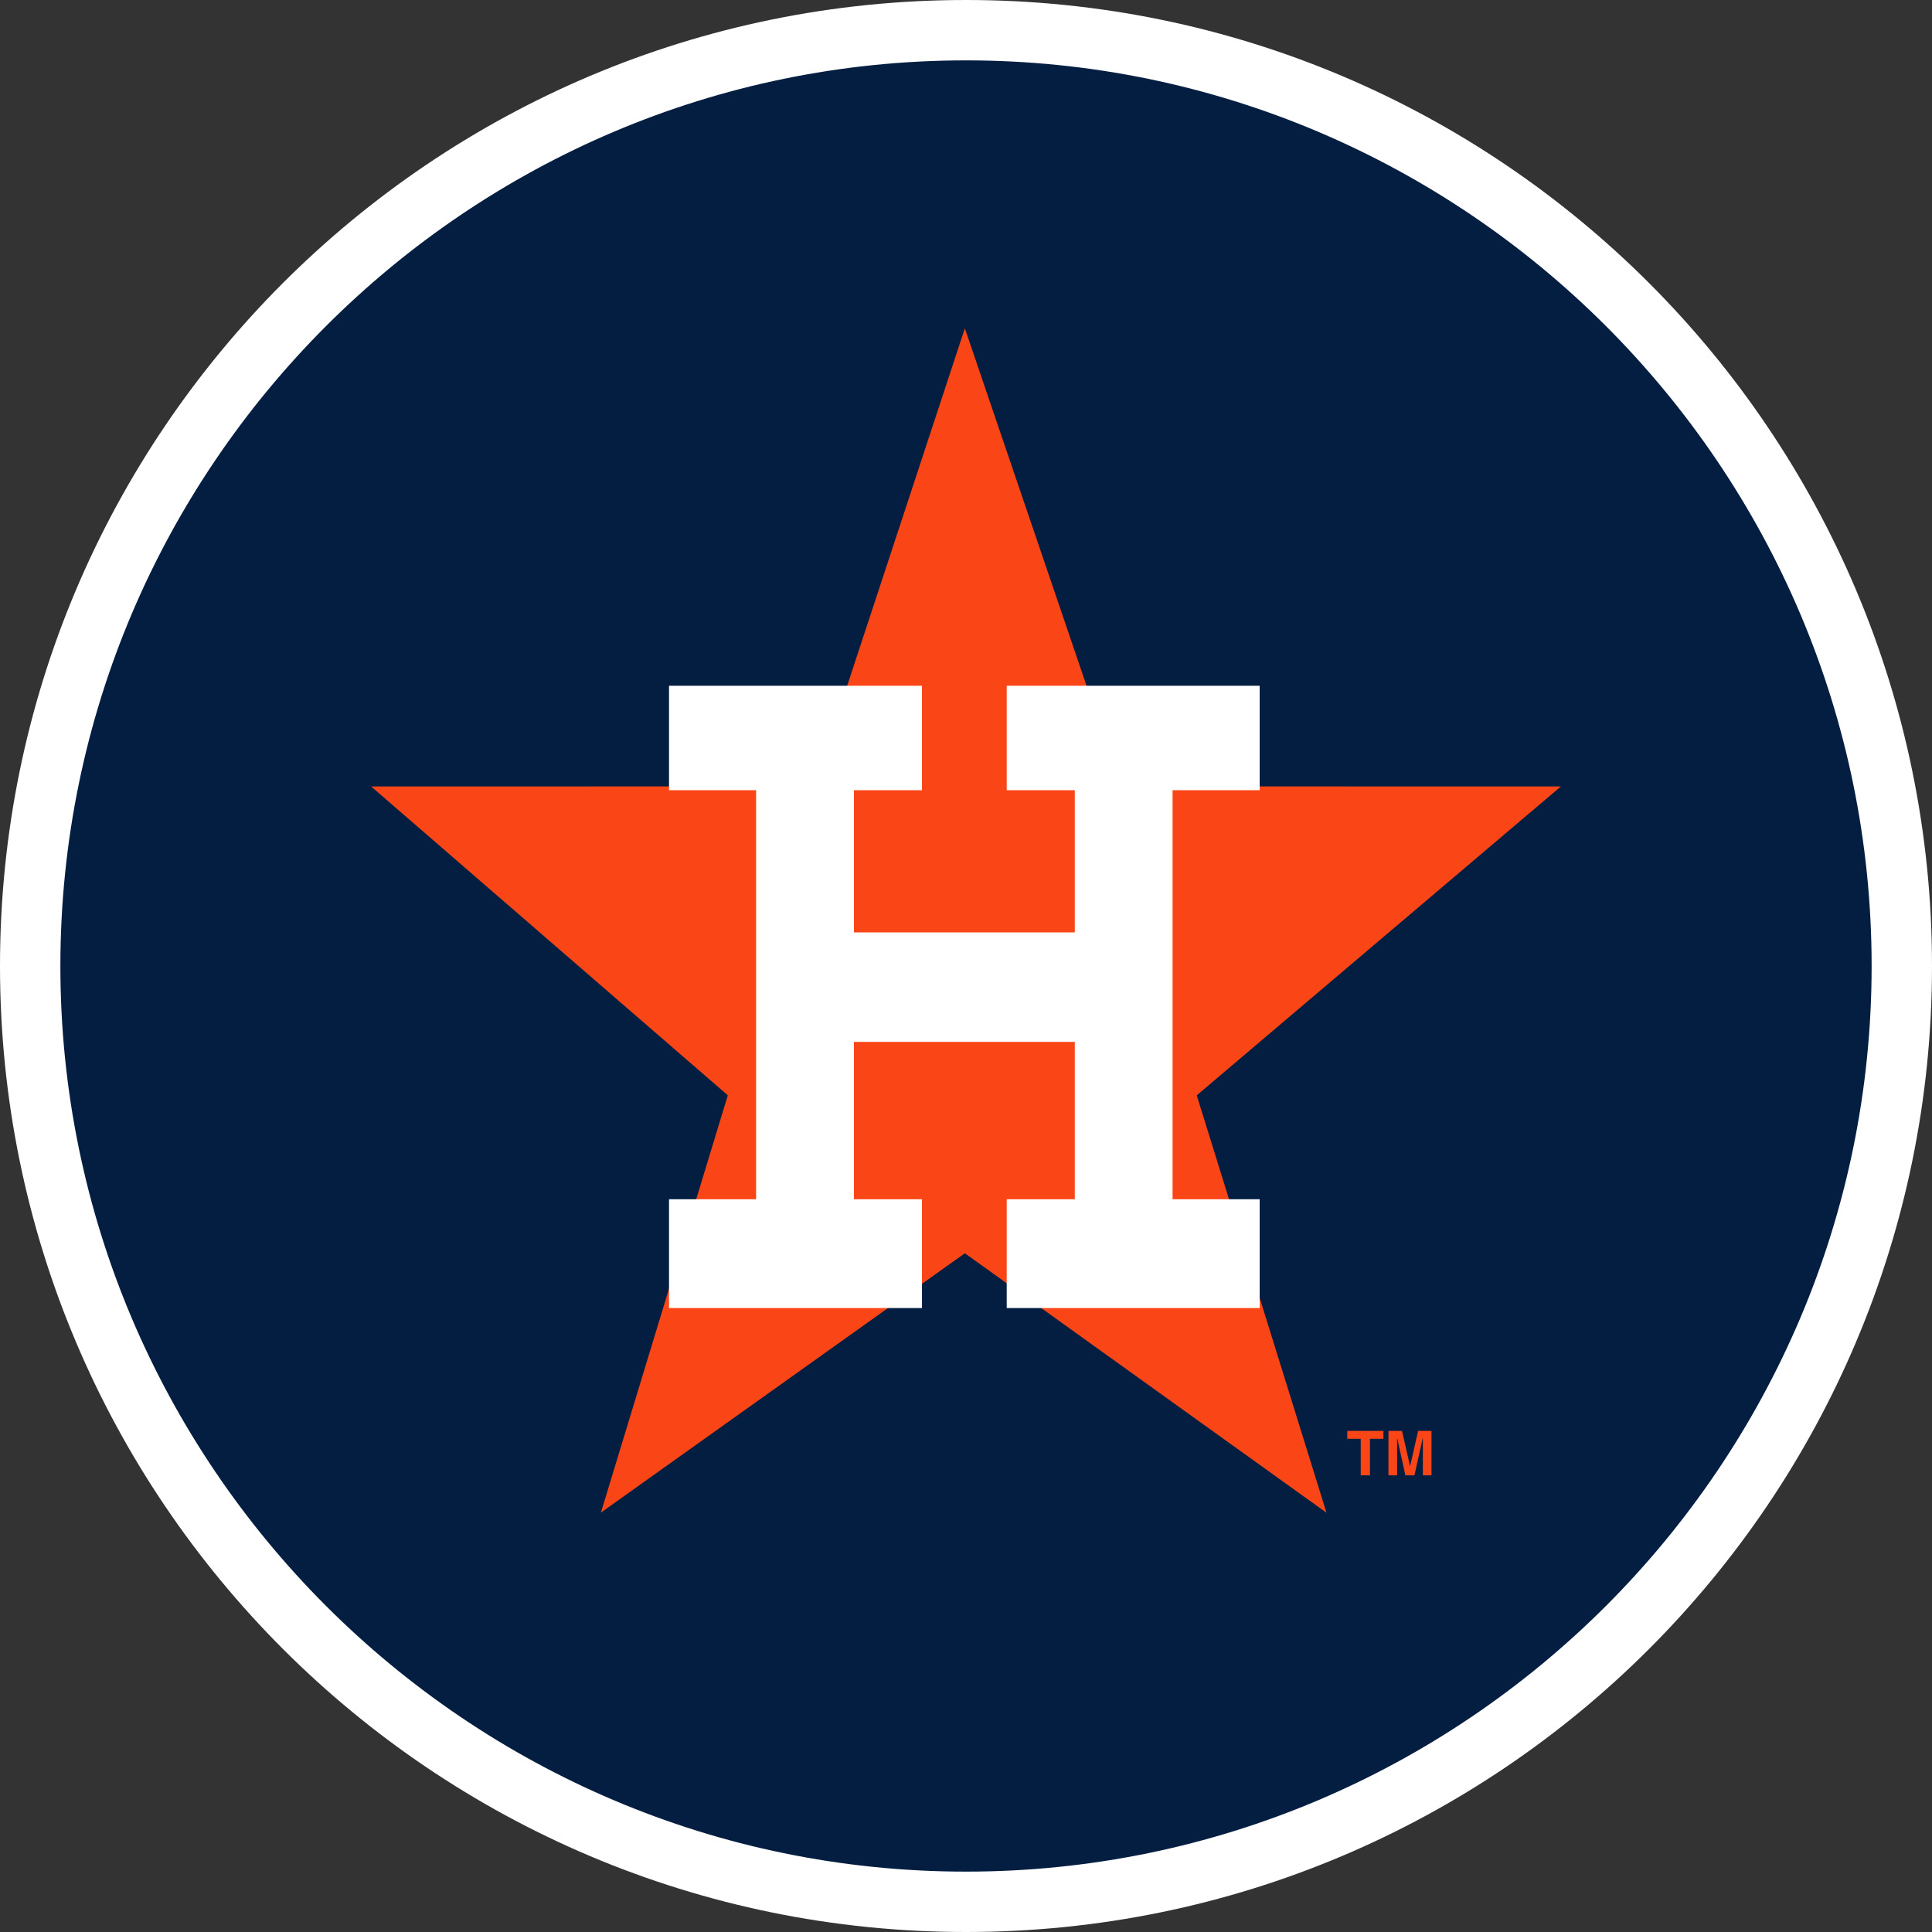
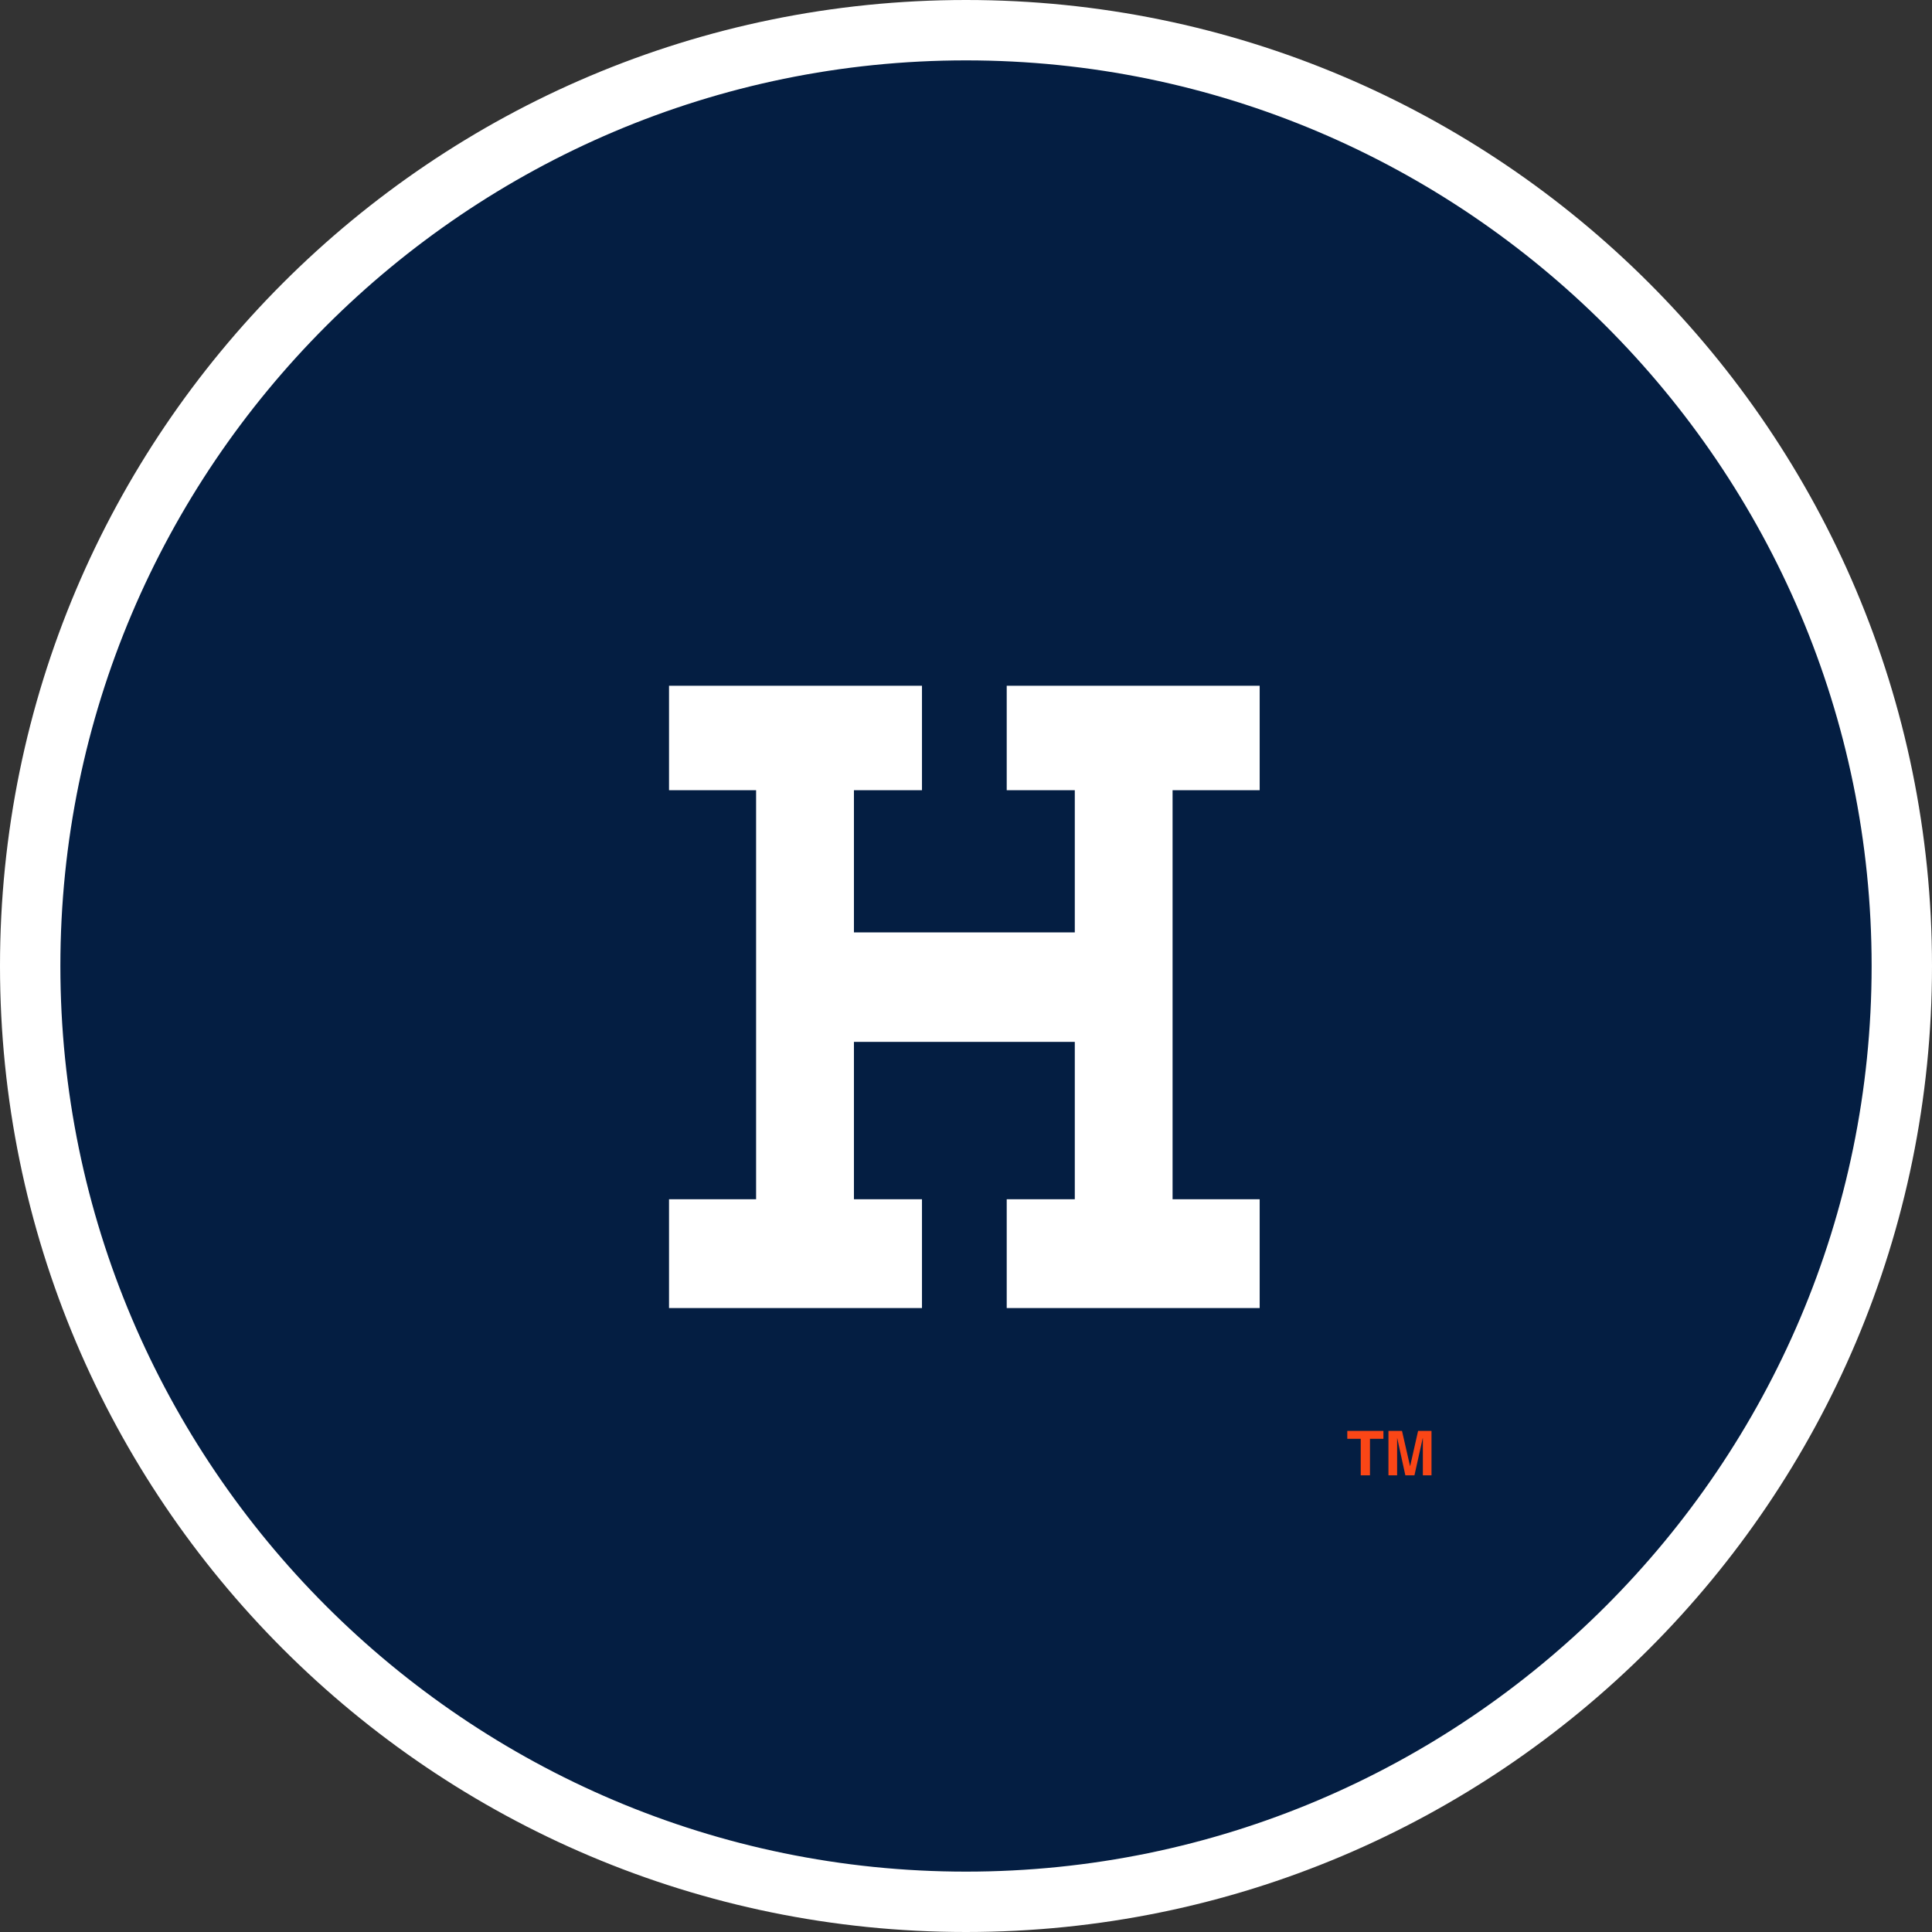
<svg xmlns="http://www.w3.org/2000/svg" xml:space="preserve" style="enable-background:new 0 0 160 160" viewBox="0 0 160 160">
  <rect x="0" y="0" width="160" height="160" fill="#333333" stroke="none" />
  <path d="M80 157.5c-42.672 0-77.5-34.828-77.5-77.5S37.328 2.5 80 2.5s77.5 34.828 77.5 77.5-34.828 77.5-77.5 77.5z" style="fill:#041e42" />
  <path d="M80 5c41.328 0 75 33.672 75 75s-33.672 75-75 75S5 121.328 5 80 38.672 5 80 5m0-5C35.828 0 0 35.828 0 80s35.828 80 80 80 80-35.828 80-80S124.172 0 80 0z" style="fill:#fff" />
-   <path d="m129.263 65.132-36.444-.007c-.168-.481-12.914-37.937-12.914-37.937L67.416 65.125l-36.679.007 29.537 25.577c-.131.445-10.509 34.558-10.509 34.558l30.142-21.477c.414.292 29.947 21.488 29.947 21.488S99.25 91.161 99.108 90.713c.358-.307 30.155-25.581 30.155-25.581z" style="fill:#fa4616" />
  <path d="M70.719 86.284v13.033h5.635v9.01H55.406v-9.01h7.211V65.442h-7.211v-8.65h20.948v8.65h-5.635v11.775H89.01V65.442h-5.638v-8.65h20.949v8.65h-7.214v33.875h7.214v9.01H83.372v-9.01h5.638V86.284z" style="fill:#fff" />
  <path d="M113.456 122.181h-.766v-3.024h-1.113v-.653h2.991v.653h-1.113v3.024zM118.55 122.181h-.715v-3.071h-.013l-.684 3.071h-.753l-.671-3.071h-.011v3.071h-.718v-3.677h1.123l.664 2.9h.013l.655-2.9h1.111v3.677z" style="fill:#fa4616" />
</svg>